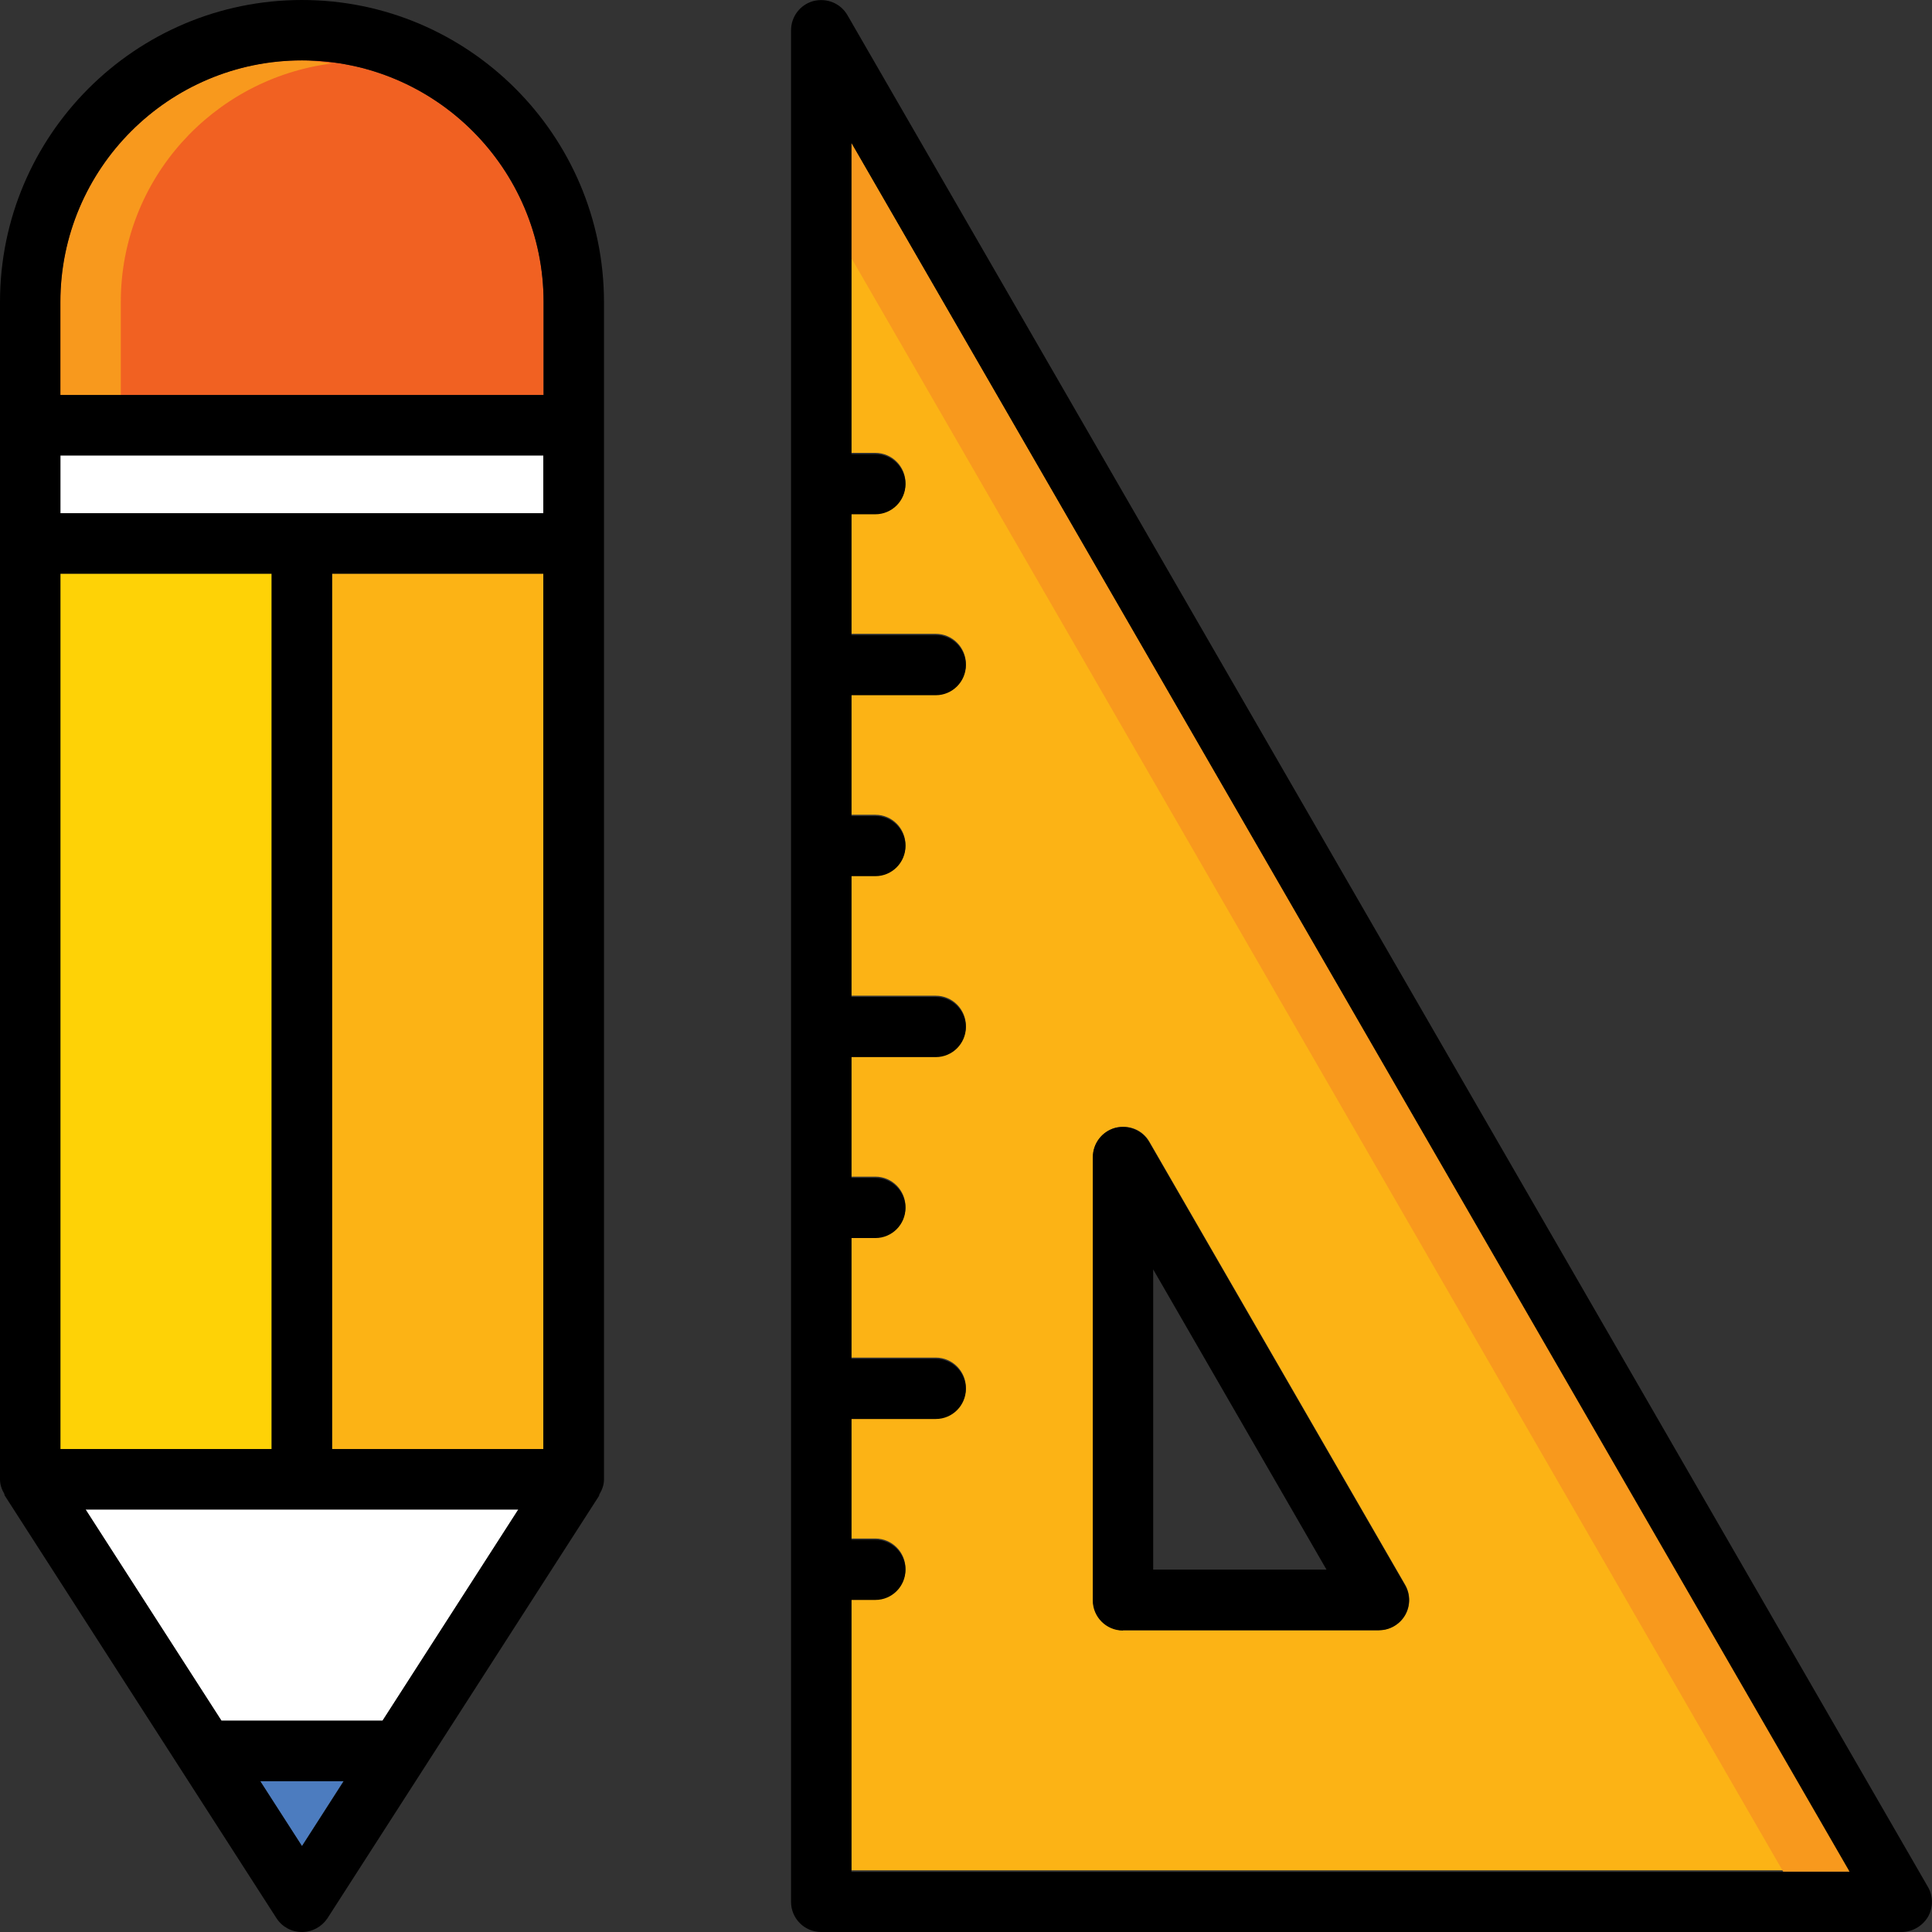
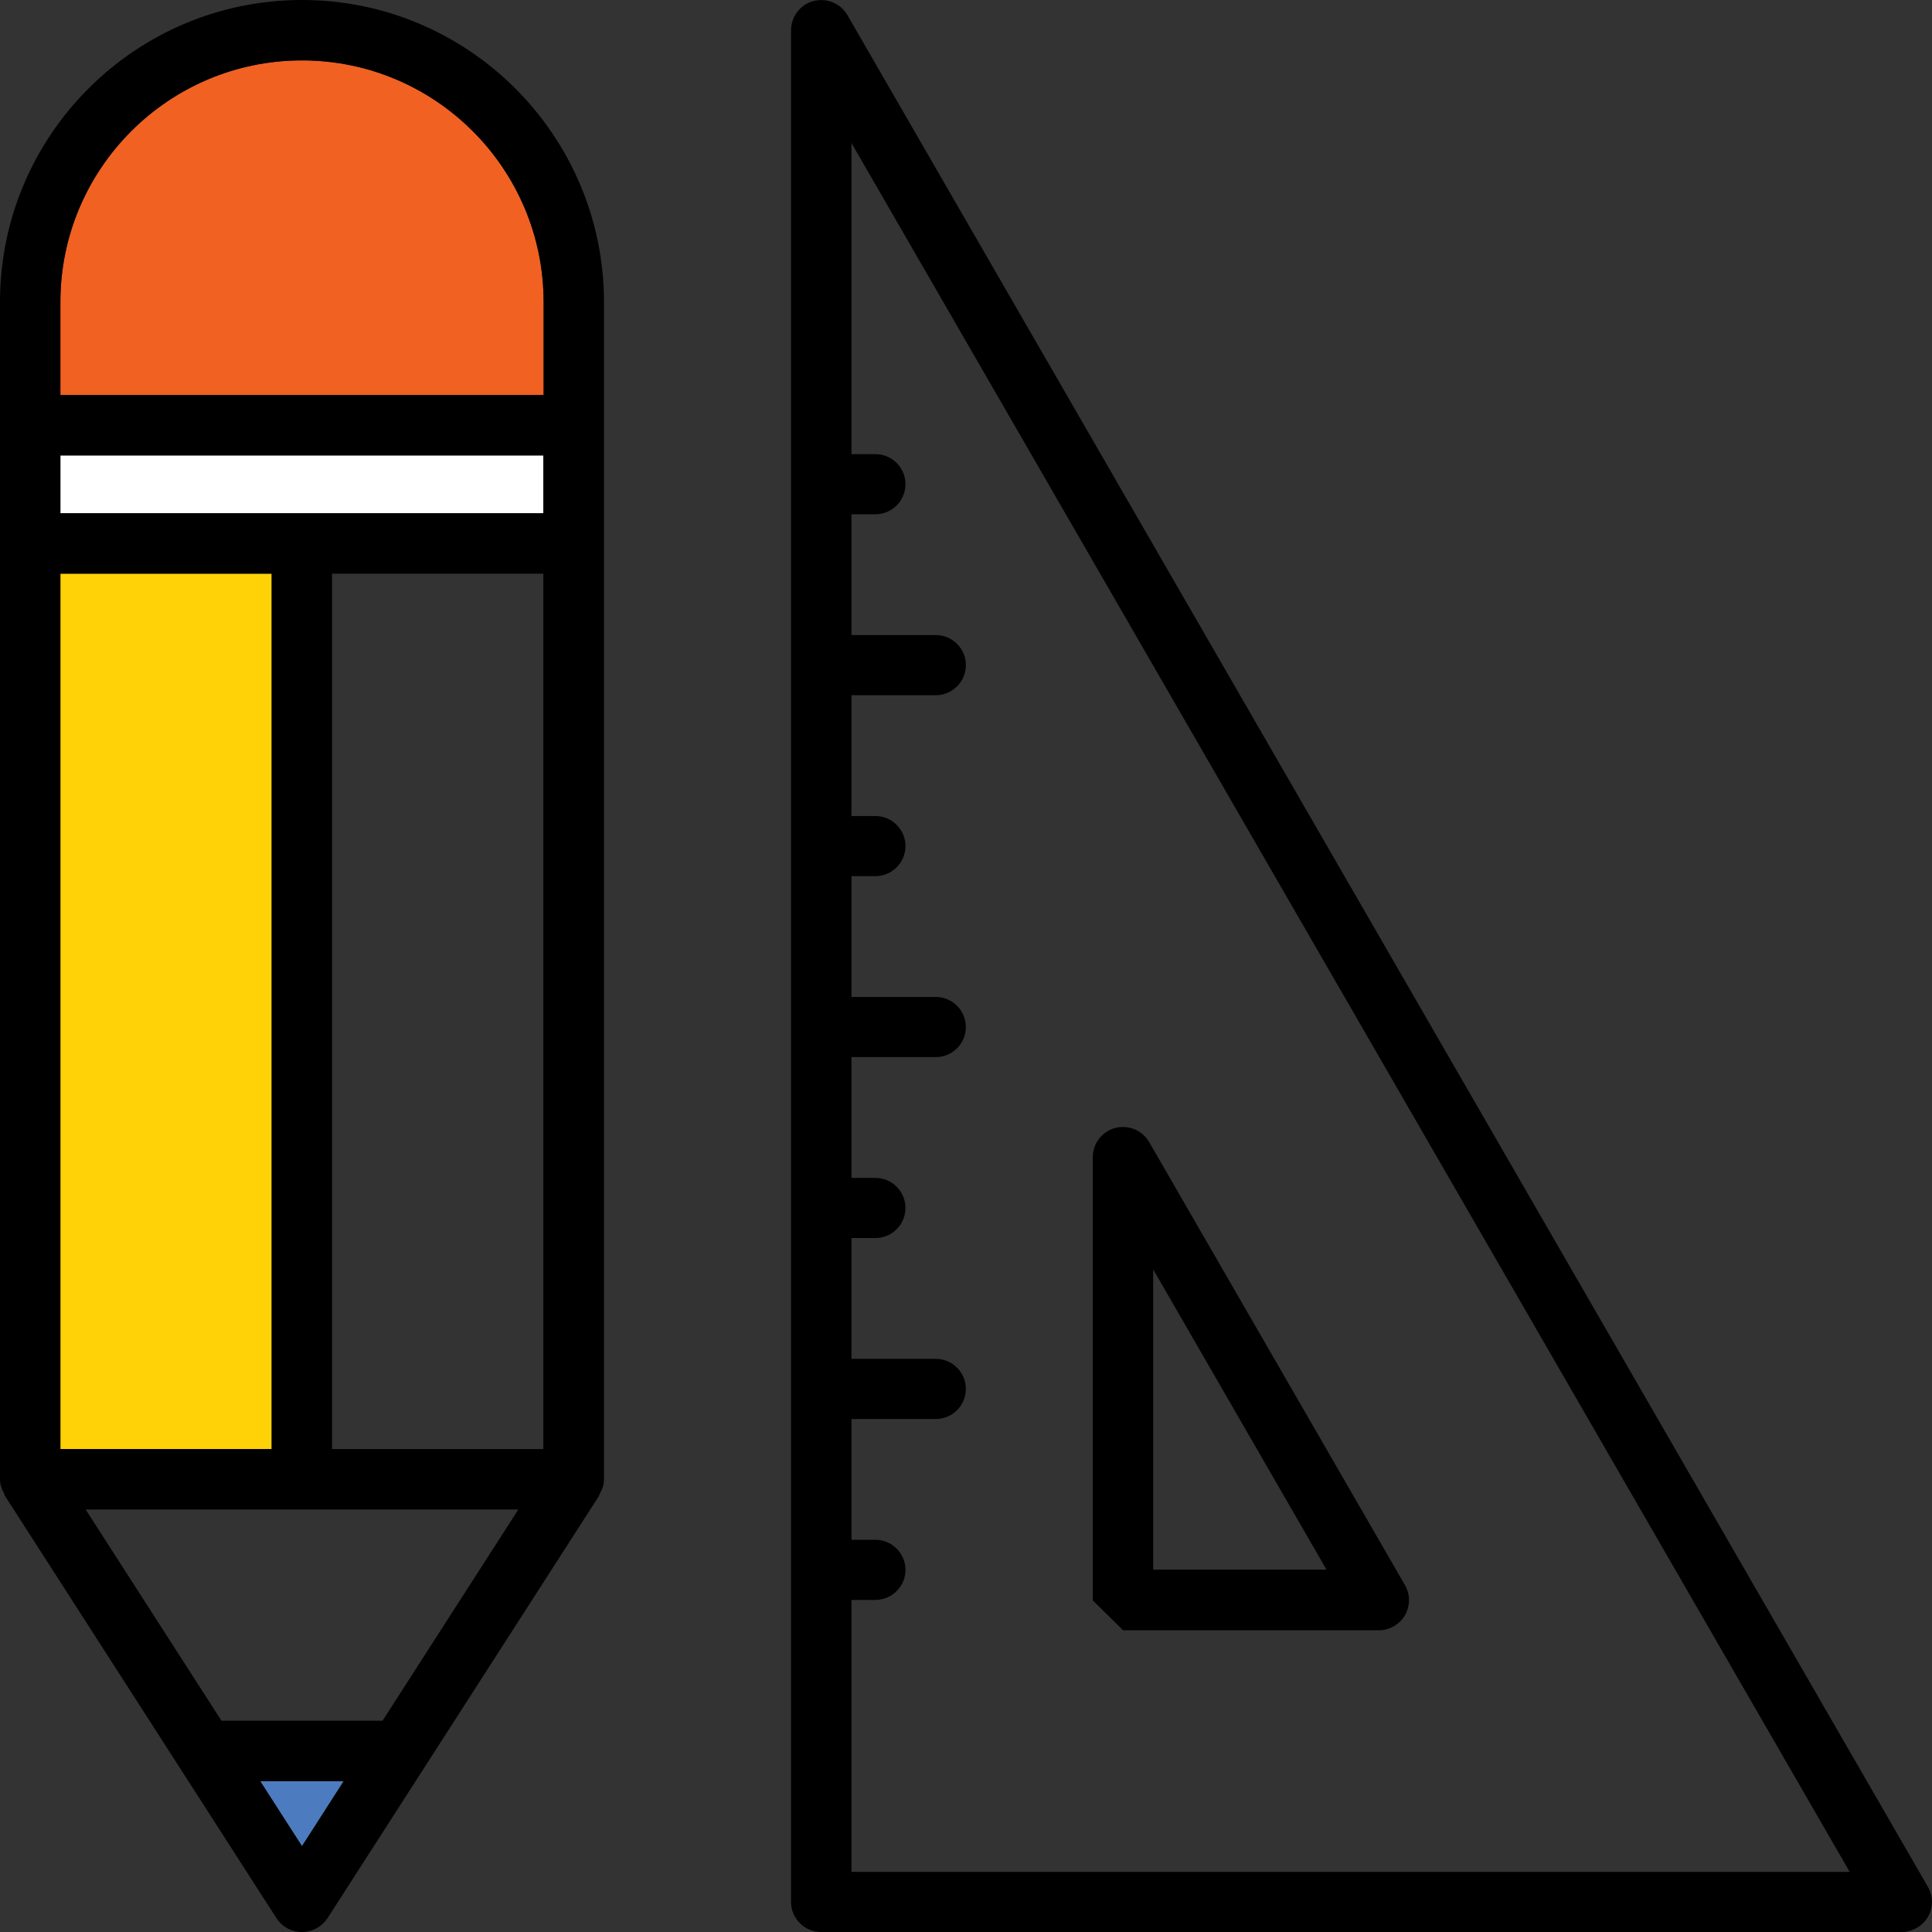
<svg xmlns="http://www.w3.org/2000/svg" id="Layer_2" data-name="Layer 2" viewBox="0 0 75.81 75.81">
  <rect x="0" y="0" width="75.81" height="75.81" fill="#333333" stroke="none" />
  <defs>
    <style>      .cls-1 {        fill: #000;      }      .cls-1, .cls-2, .cls-3, .cls-4, .cls-5, .cls-6, .cls-7 {        stroke-width: 0px;      }      .cls-2 {        fill: #fcb315;      }      .cls-3 {        fill: #4c7cbf;      }      .cls-4 {        fill: #fed206;      }      .cls-5 {        fill: #f8991d;      }      .cls-6 {        fill: #fff;      }      .cls-7 {        fill: #f16122;      }    </style>
  </defs>
  <g id="Layer_1-2" data-name="Layer 1">
    <g id="design">
      <g>
-         <path class="cls-2" d="M33.41,5.61v12.16h.94c.65,0,1.18.53,1.18,1.18s-.53,1.18-1.18,1.18h-.94v4.74h3.31c.65,0,1.18.53,1.18,1.18s-.53,1.18-1.18,1.18h-3.31v4.74h.94c.65,0,1.18.53,1.18,1.18s-.53,1.18-1.18,1.18h-.94v4.74h3.31c.65,0,1.18.53,1.18,1.18s-.53,1.18-1.18,1.18h-3.31v4.74h.94c.65,0,1.18.53,1.18,1.18s-.53,1.18-1.18,1.18h-.94v4.74h3.31c.65,0,1.18.53,1.18,1.18s-.53,1.18-1.18,1.18h-3.31v4.74h.94c.65,0,1.18.53,1.18,1.18s-.53,1.18-1.18,1.18h-.94v10.66h39.17L33.41,5.61ZM54.11,63.97h-10.04c-.65,0-1.18-.53-1.18-1.18v-17.39c0-.54.36-1.01.88-1.15.53-.13,1.07.09,1.33.55l10.04,17.39c.21.37.21.82,0,1.18-.21.37-.6.59-1.02.59Z" />
-         <polygon class="cls-5" points="33.41 5.61 33.41 10.13 69.97 73.44 72.58 73.44 33.41 5.61" />
-         <polygon class="cls-6" points="15.01 67.52 8.69 67.52 3.35 59.23 20.34 59.23 15.01 67.52" />
        <rect class="cls-4" x="2.37" y="22.51" width="8.29" height="34.35" />
-         <rect class="cls-2" x="13.03" y="22.51" width="8.29" height="34.35" />
        <rect class="cls-6" x="2.37" y="17.87" width="18.95" height="2.27" />
        <polygon class="cls-3" points="11.85 72.44 10.21 69.89 13.48 69.89 11.85 72.44" />
        <path class="cls-7" d="M21.32,15.5H2.37v-3.65C2.37,6.62,6.62,2.37,11.85,2.37s9.48,4.25,9.48,9.48v3.65Z" />
-         <path class="cls-5" d="M13.03,2.49c-.39-.05-.78-.12-1.18-.12C6.62,2.37,2.37,6.62,2.37,11.85v3.65h2.37v-3.65c0-4.82,3.63-8.77,8.29-9.36Z" />
      </g>
      <g>
        <path class="cls-1" d="M75.65,74.04L33.25.59c-.27-.46-.8-.68-1.33-.55-.52.14-.88.61-.88,1.15v73.44c0,.65.53,1.18,1.18,1.18h42.4c.42,0,.81-.23,1.03-.59.21-.37.21-.82,0-1.18ZM33.41,73.44v-10.66h.94c.65,0,1.18-.53,1.18-1.18s-.53-1.18-1.18-1.18h-.94v-4.74h3.31c.65,0,1.18-.53,1.18-1.18s-.53-1.18-1.18-1.18h-3.31v-4.74h.94c.65,0,1.18-.53,1.18-1.18s-.53-1.18-1.18-1.18h-.94v-4.74h3.31c.65,0,1.18-.53,1.18-1.18s-.53-1.18-1.18-1.18h-3.31v-4.74h.94c.65,0,1.18-.53,1.18-1.18s-.53-1.18-1.18-1.18h-.94v-4.74h3.31c.65,0,1.18-.53,1.18-1.18s-.53-1.18-1.18-1.18h-3.31v-4.74h.94c.65,0,1.18-.53,1.18-1.18s-.53-1.18-1.18-1.18h-.94V5.61l39.17,67.84h-39.17Z" />
-         <path class="cls-1" d="M44.07,63.97h10.04c.42,0,.81-.23,1.02-.59.21-.37.21-.82,0-1.18l-10.04-17.39c-.27-.46-.8-.68-1.33-.55-.52.14-.88.61-.88,1.15v17.39c0,.65.53,1.18,1.18,1.18ZM45.25,49.81l6.8,11.78h-6.8v-11.78Z" />
+         <path class="cls-1" d="M44.07,63.97h10.04c.42,0,.81-.23,1.02-.59.21-.37.21-.82,0-1.18l-10.04-17.39c-.27-.46-.8-.68-1.33-.55-.52.14-.88.61-.88,1.15v17.39ZM45.25,49.81l6.8,11.78h-6.8v-11.78Z" />
        <path class="cls-1" d="M11.85,0C5.31,0,0,5.31,0,11.85v46.2c0,.21.07.4.17.57.01.02,0,.05.02.07l10.66,16.58c.22.34.59.54,1,.54s.78-.21,1-.54l10.66-16.58s0-.05.02-.07c.1-.17.17-.36.17-.57V16.68s0-.03,0-.05c0-.02,0-.03,0-.05v-4.74C23.69,5.31,18.38,0,11.85,0ZM15.01,67.52h-6.32l-5.33-8.29h16.98l-5.33,8.29ZM2.37,56.86V22.51h8.29v34.35H2.37ZM13.03,56.86V22.51h8.29v34.35h-8.29ZM21.32,20.14H2.37v-2.27h18.95v2.27ZM11.85,72.44l-1.64-2.55h3.28l-1.64,2.55ZM21.32,15.5H2.37v-3.65C2.37,6.62,6.62,2.37,11.85,2.37s9.48,4.25,9.48,9.48v3.65Z" />
      </g>
    </g>
  </g>
</svg>